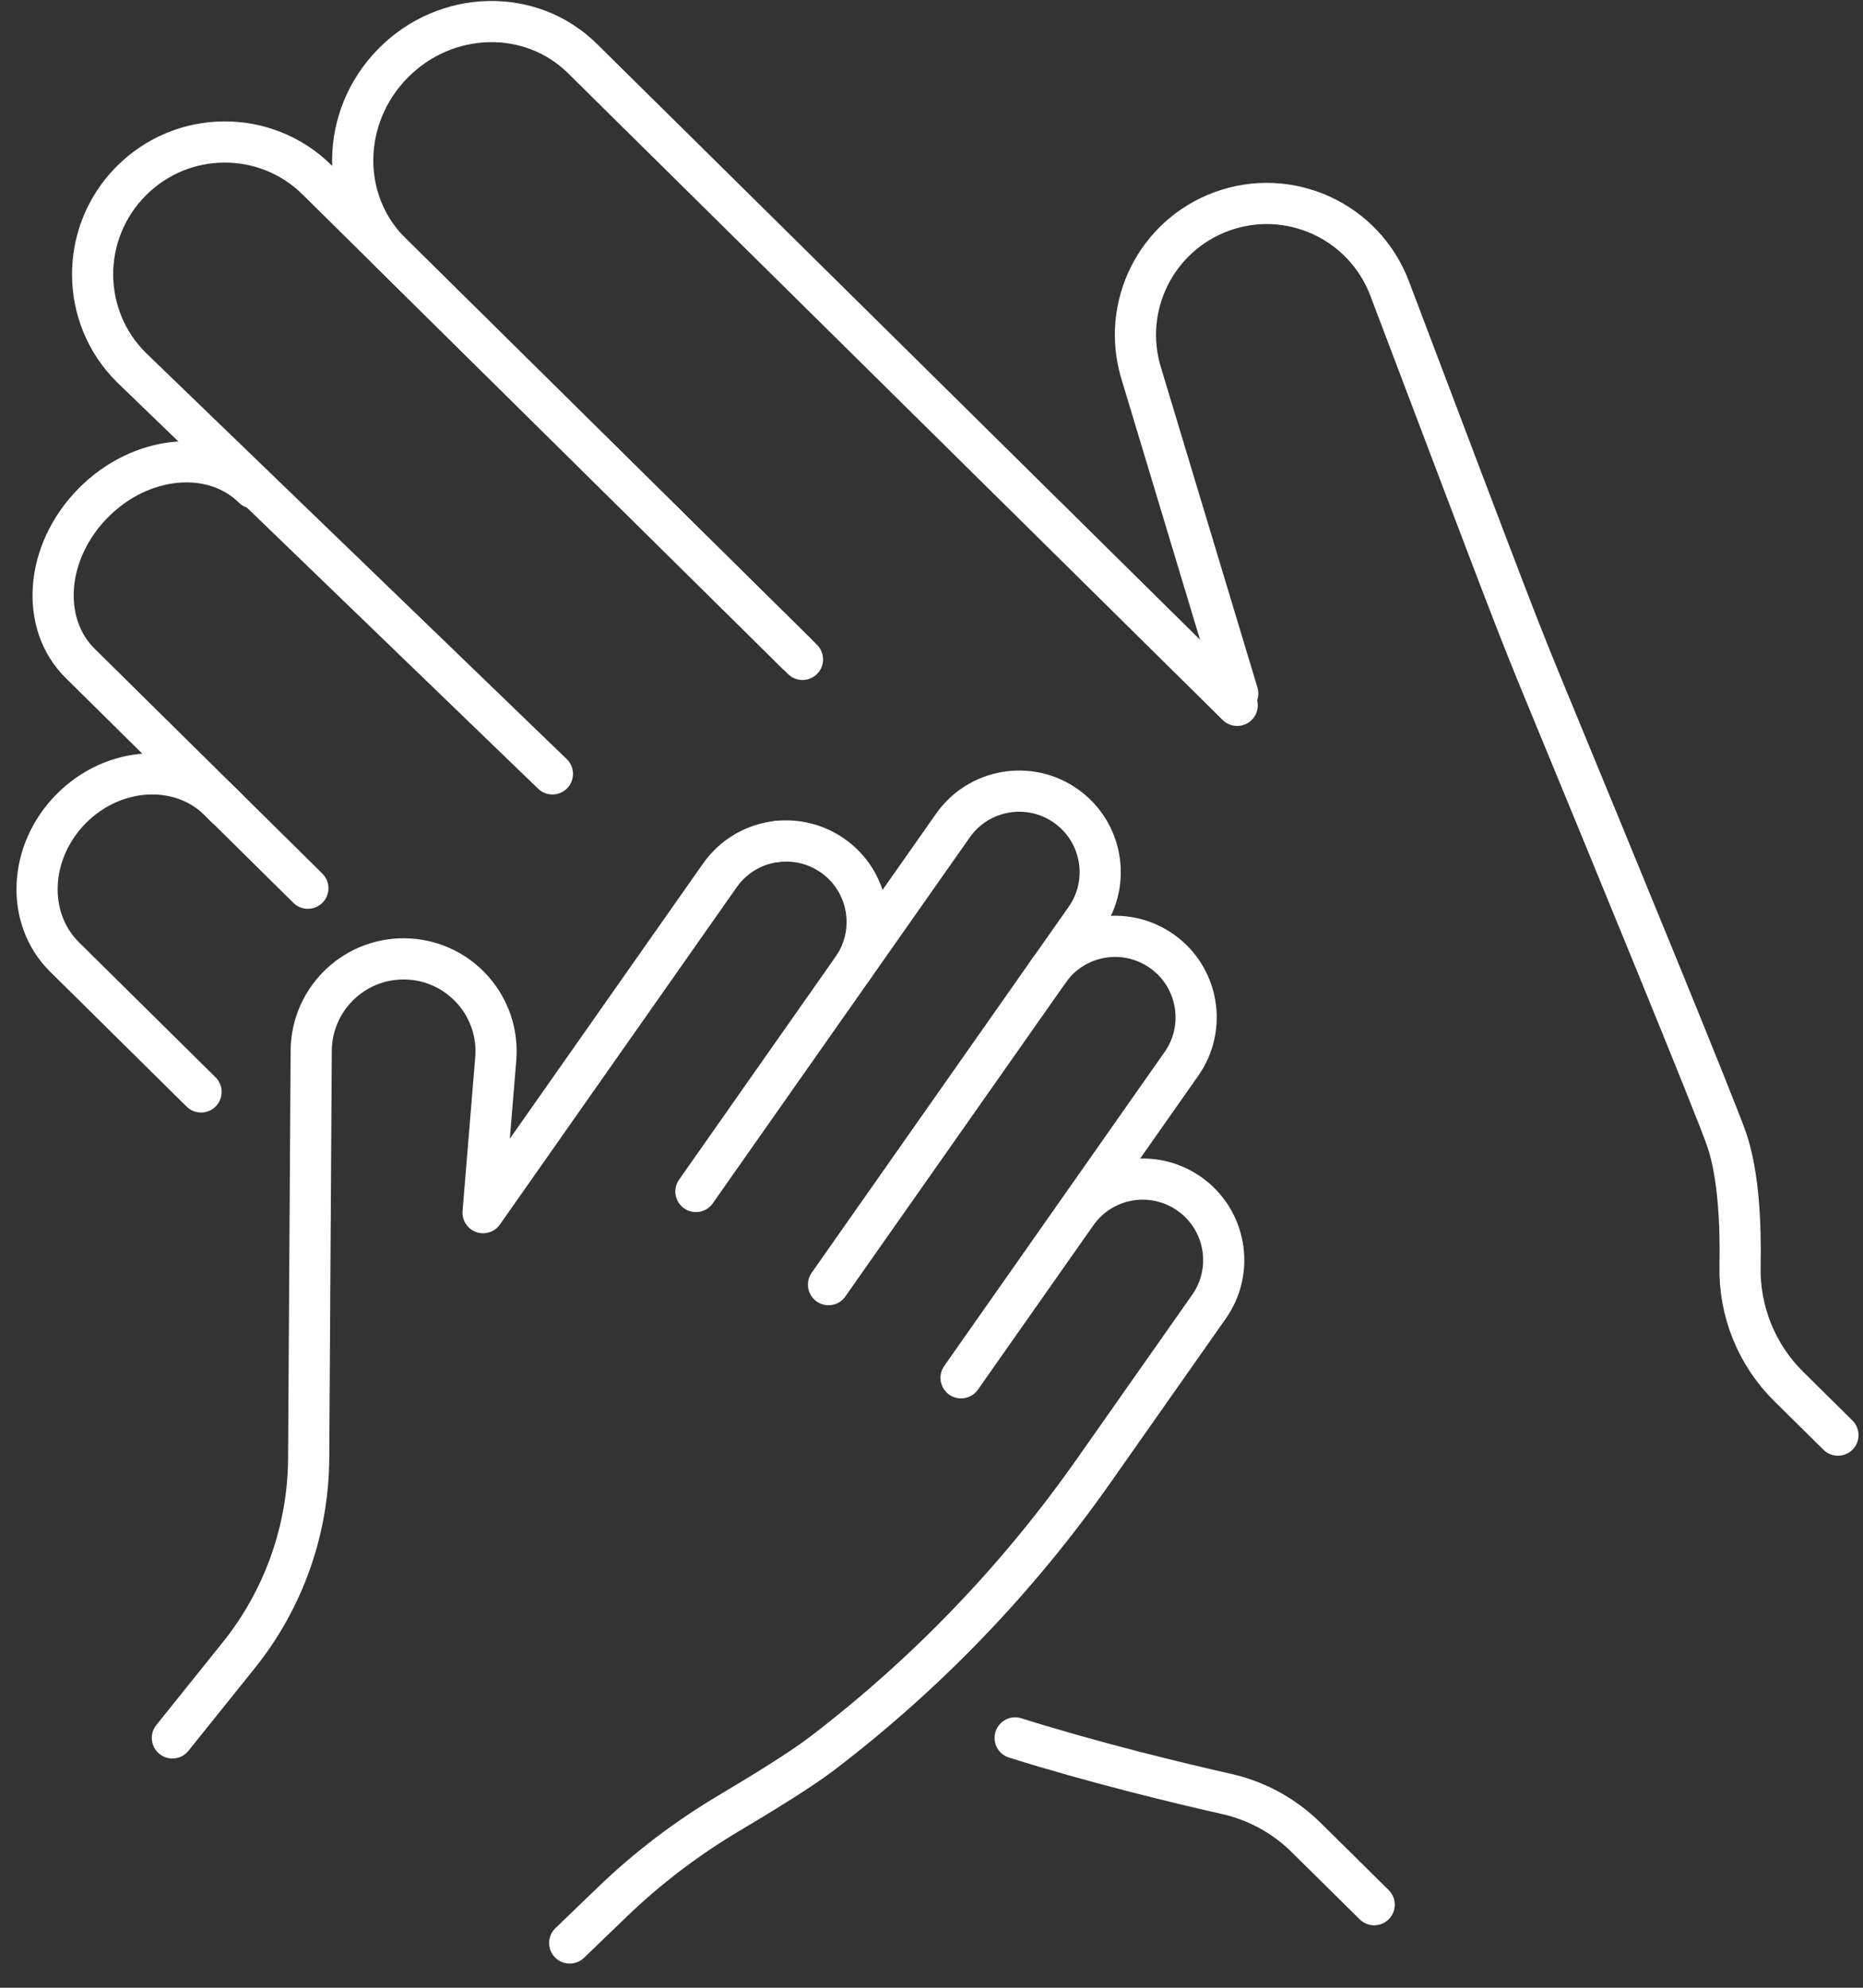
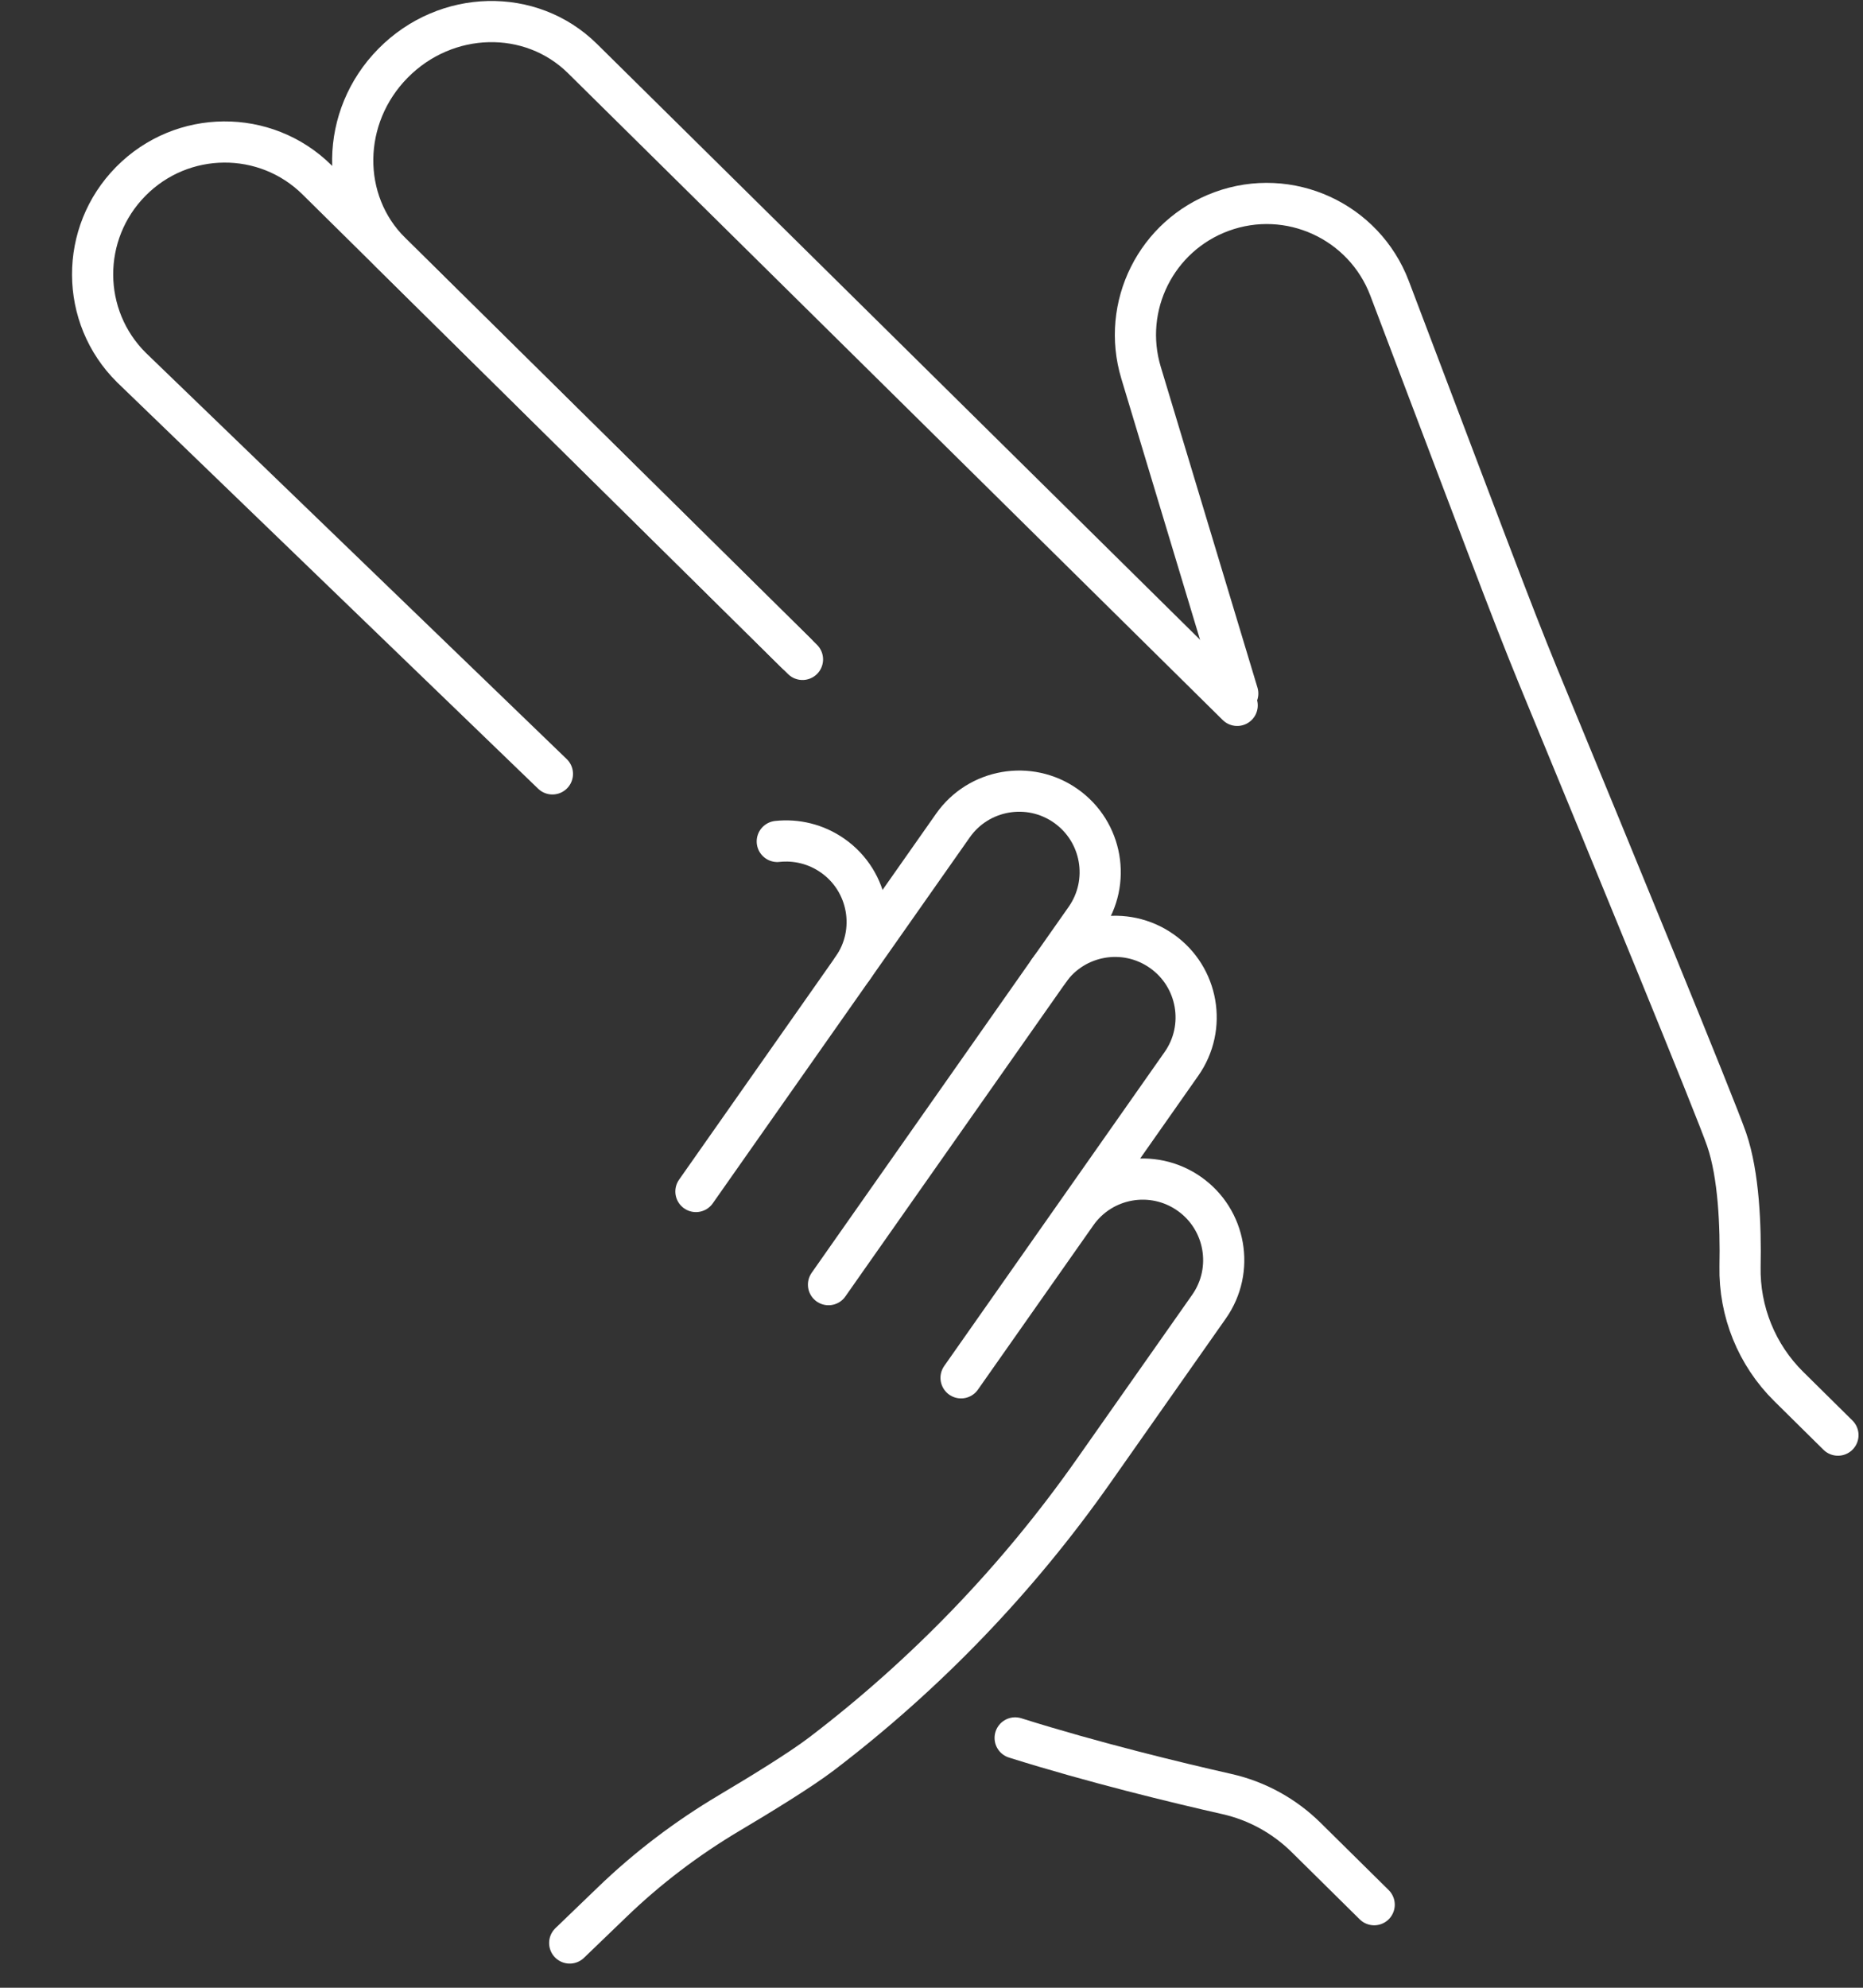
<svg xmlns="http://www.w3.org/2000/svg" width="60" height="64" viewBox="0 0 60 64" fill="none">
  <rect x="0" y="0" width="60" height="64" fill="#333333" stroke="none" />
-   <path d="M25.033 27.092C24.314 27.171 23.633 27.548 23.185 28.184L18.143 35.363L15.558 39.044L15.966 34.096C16.104 32.436 14.852 30.985 13.189 30.879C11.482 30.77 10.034 32.12 10.023 33.831L9.941 46.955C9.928 49.265 9.132 51.501 7.684 53.301L5.552 55.956" stroke="white" stroke-width="1.326" stroke-linecap="round" stroke-linejoin="round" />
  <path d="M27.454 31.184C28.282 30.007 27.998 28.378 26.818 27.551C26.277 27.172 25.643 27.026 25.033 27.092" stroke="white" stroke-width="1.326" stroke-linecap="round" stroke-linejoin="round" />
  <path d="M33.779 31.256L27.332 40.437M27.332 40.437L26.683 41.362M27.332 40.437L34.959 29.58C35.787 28.402 35.503 26.774 34.323 25.946C33.146 25.119 31.517 25.403 30.69 26.58L23.063 37.437L22.413 38.363L27.454 31.184" stroke="white" stroke-width="1.326" stroke-linecap="round" stroke-linejoin="round" />
  <path d="M18.348 62.559L19.711 61.247C20.851 60.146 22.119 59.186 23.479 58.377C24.556 57.738 25.8 56.972 26.465 56.465C29.833 53.898 32.788 50.824 35.222 47.358L38.938 42.07C39.765 40.893 39.481 39.264 38.301 38.437C37.124 37.61 35.495 37.893 34.668 39.074L30.952 44.362L38.049 34.255C38.877 33.078 38.593 31.449 37.413 30.622C36.235 29.794 34.607 30.078 33.779 31.256" stroke="white" stroke-width="1.326" stroke-linecap="round" stroke-linejoin="round" />
-   <path d="M7.281 25.999L2.582 21.358C1.272 20.064 1.46 17.754 3.001 16.195C4.541 14.636 6.849 14.421 8.159 15.712" stroke="white" stroke-width="1.326" stroke-linecap="round" stroke-linejoin="round" />
  <path d="M25.845 21.231L12.586 8.133C10.923 6.489 10.955 3.76 12.66 2.034C14.365 0.307 17.094 0.241 18.759 1.885L39.845 22.711" stroke="white" stroke-width="1.326" stroke-linecap="round" stroke-linejoin="round" />
  <path d="M17.791 24.917L4.237 11.838C2.574 10.194 2.563 7.51 4.213 5.839C5.862 4.168 8.549 4.147 10.211 5.791L25.638 21.027" stroke="white" stroke-width="1.326" stroke-linecap="round" stroke-linejoin="round" />
  <path d="M32.694 55.956C35.222 56.751 37.913 57.401 39.518 57.764C40.48 57.982 41.358 58.465 42.061 59.157L44.257 61.326" stroke="white" stroke-width="1.326" stroke-linecap="round" stroke-linejoin="round" />
-   <path d="M9.915 28.598L7.058 25.776C5.799 24.533 3.661 24.652 2.288 26.042C0.914 27.434 0.821 29.572 2.081 30.815L6.475 35.157" stroke="white" stroke-width="1.326" stroke-linecap="round" stroke-linejoin="round" />
  <path d="M59.193 46.207L57.607 44.64C56.576 43.622 56.011 42.224 56.04 40.776C56.066 39.464 56 37.833 55.61 36.692C55.255 35.653 51.842 27.357 49.882 22.61C48.829 20.062 48.75 19.828 44.753 9.284C43.931 7.117 41.518 6.012 39.343 6.81C37.24 7.582 36.102 9.857 36.749 12.002L39.863 22.329" stroke="white" stroke-width="1.326" stroke-linecap="round" stroke-linejoin="round" />
</svg>